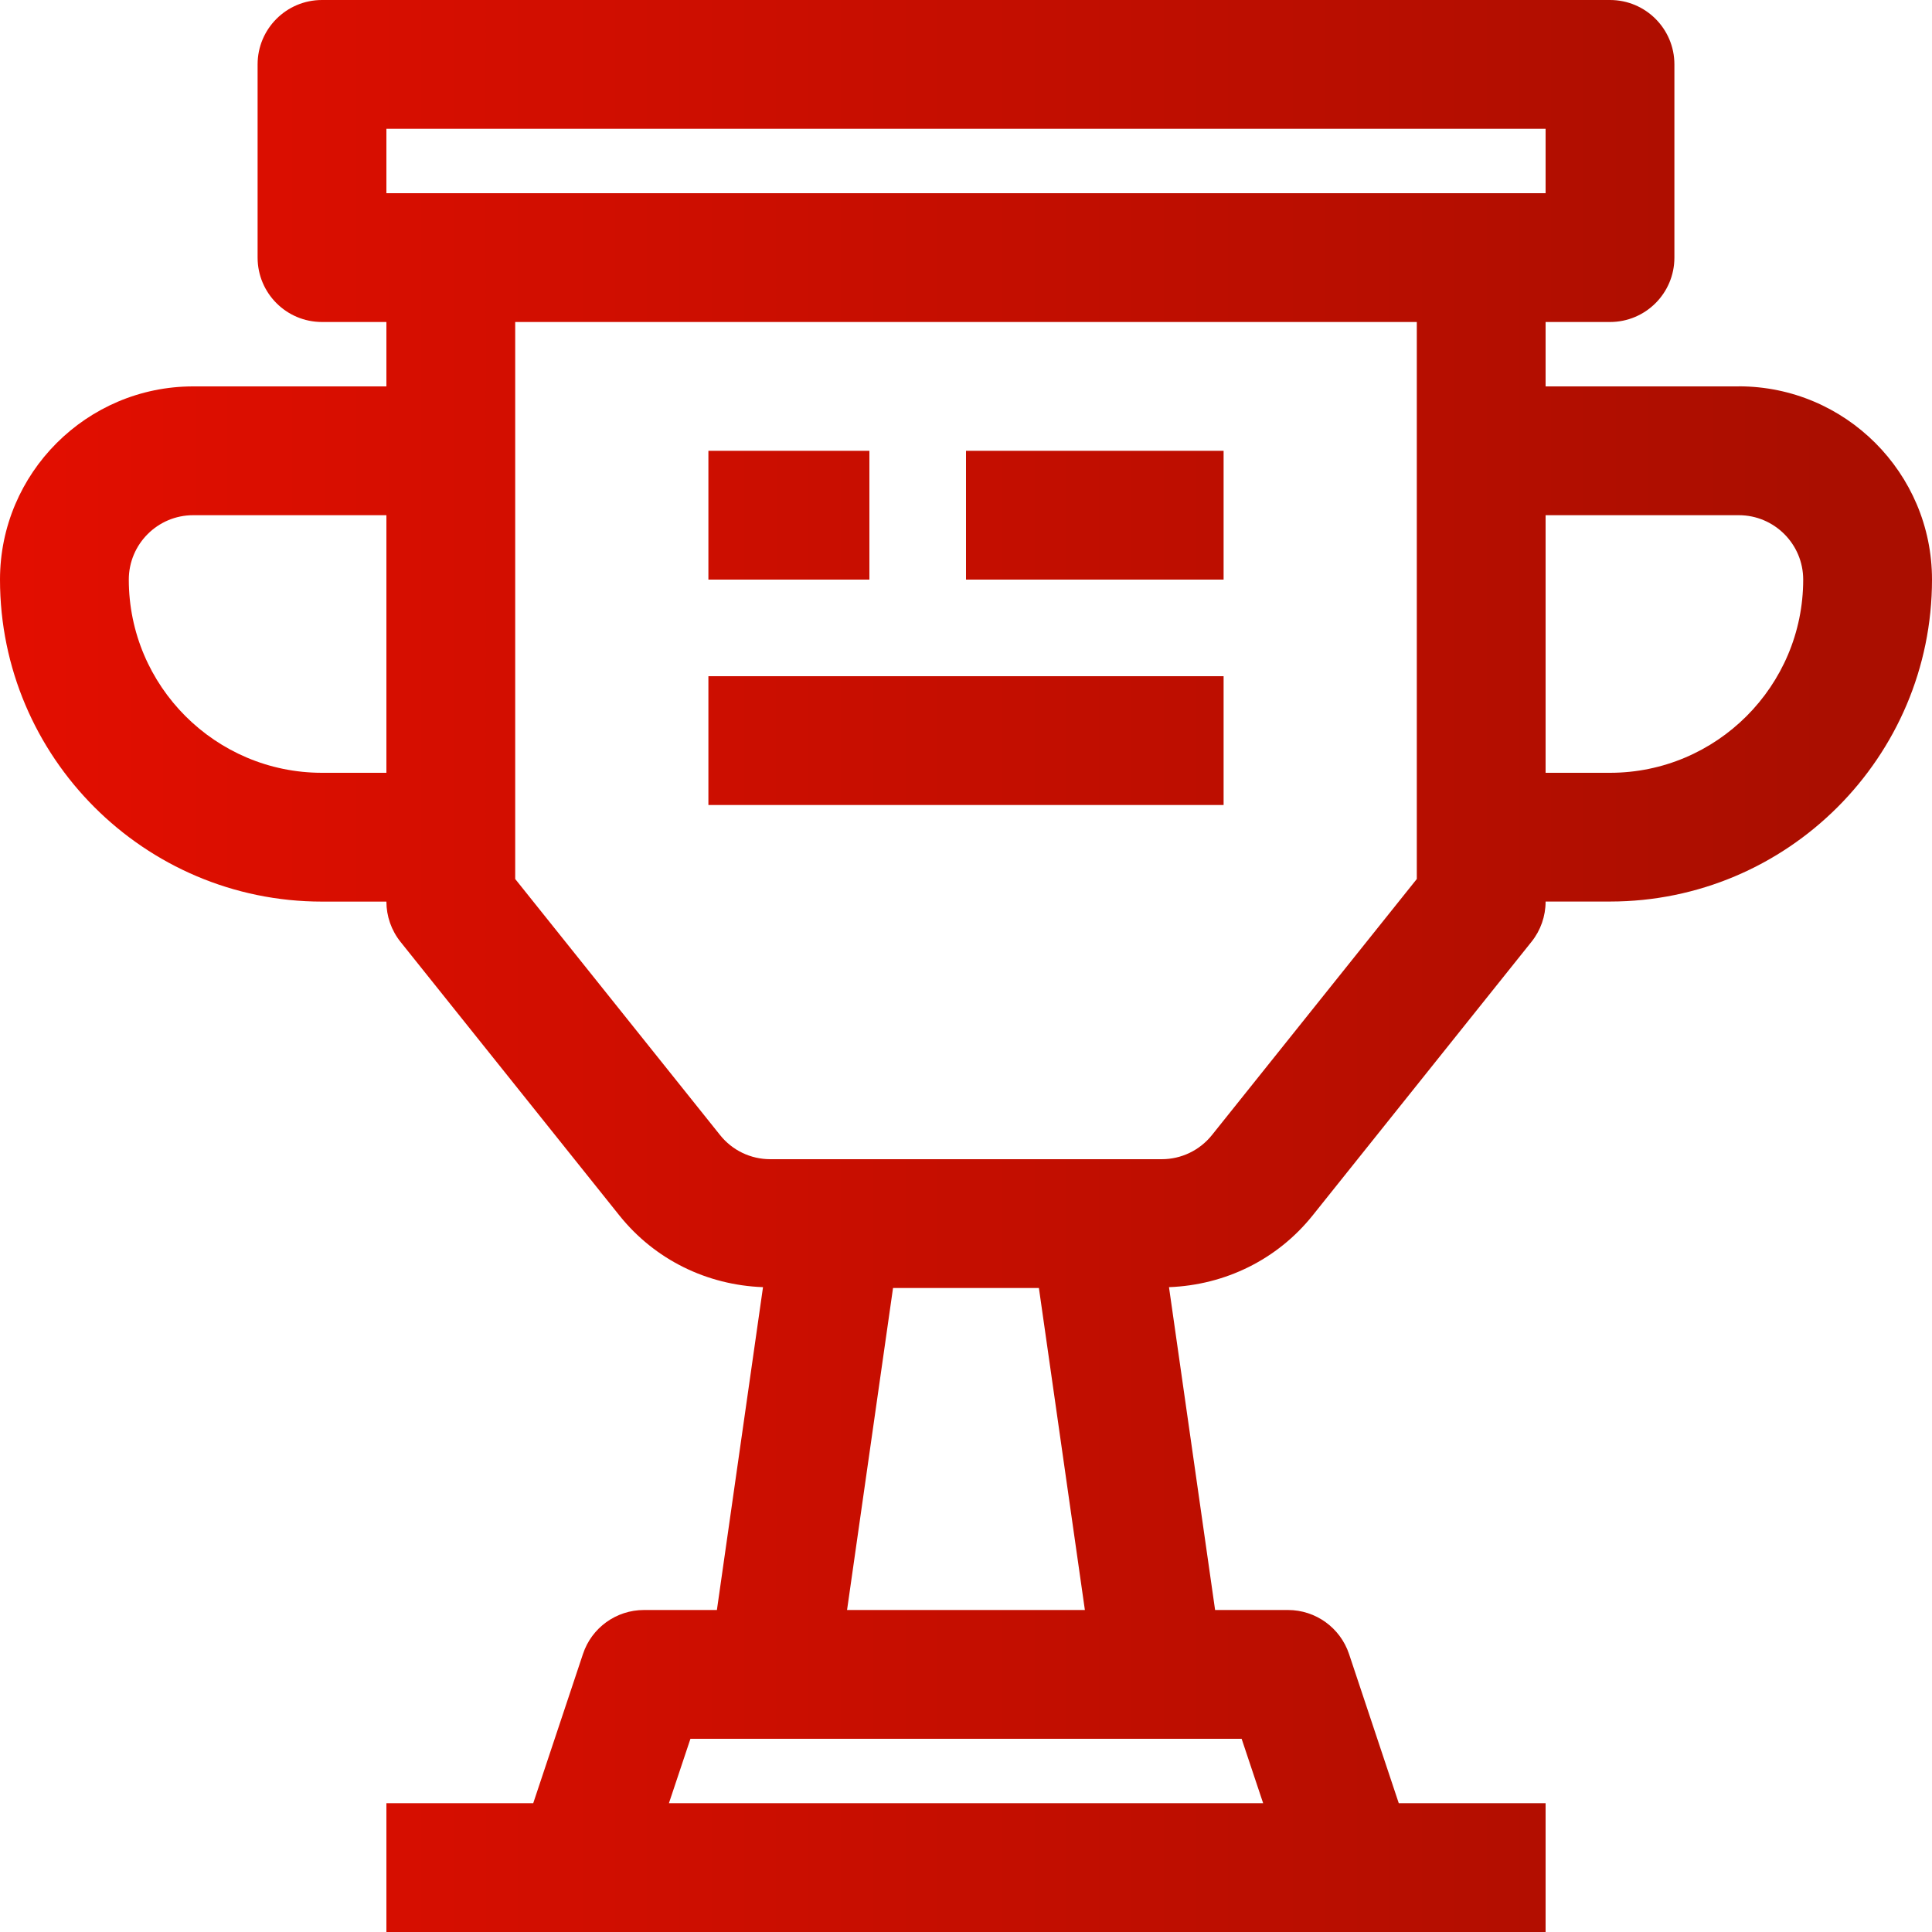
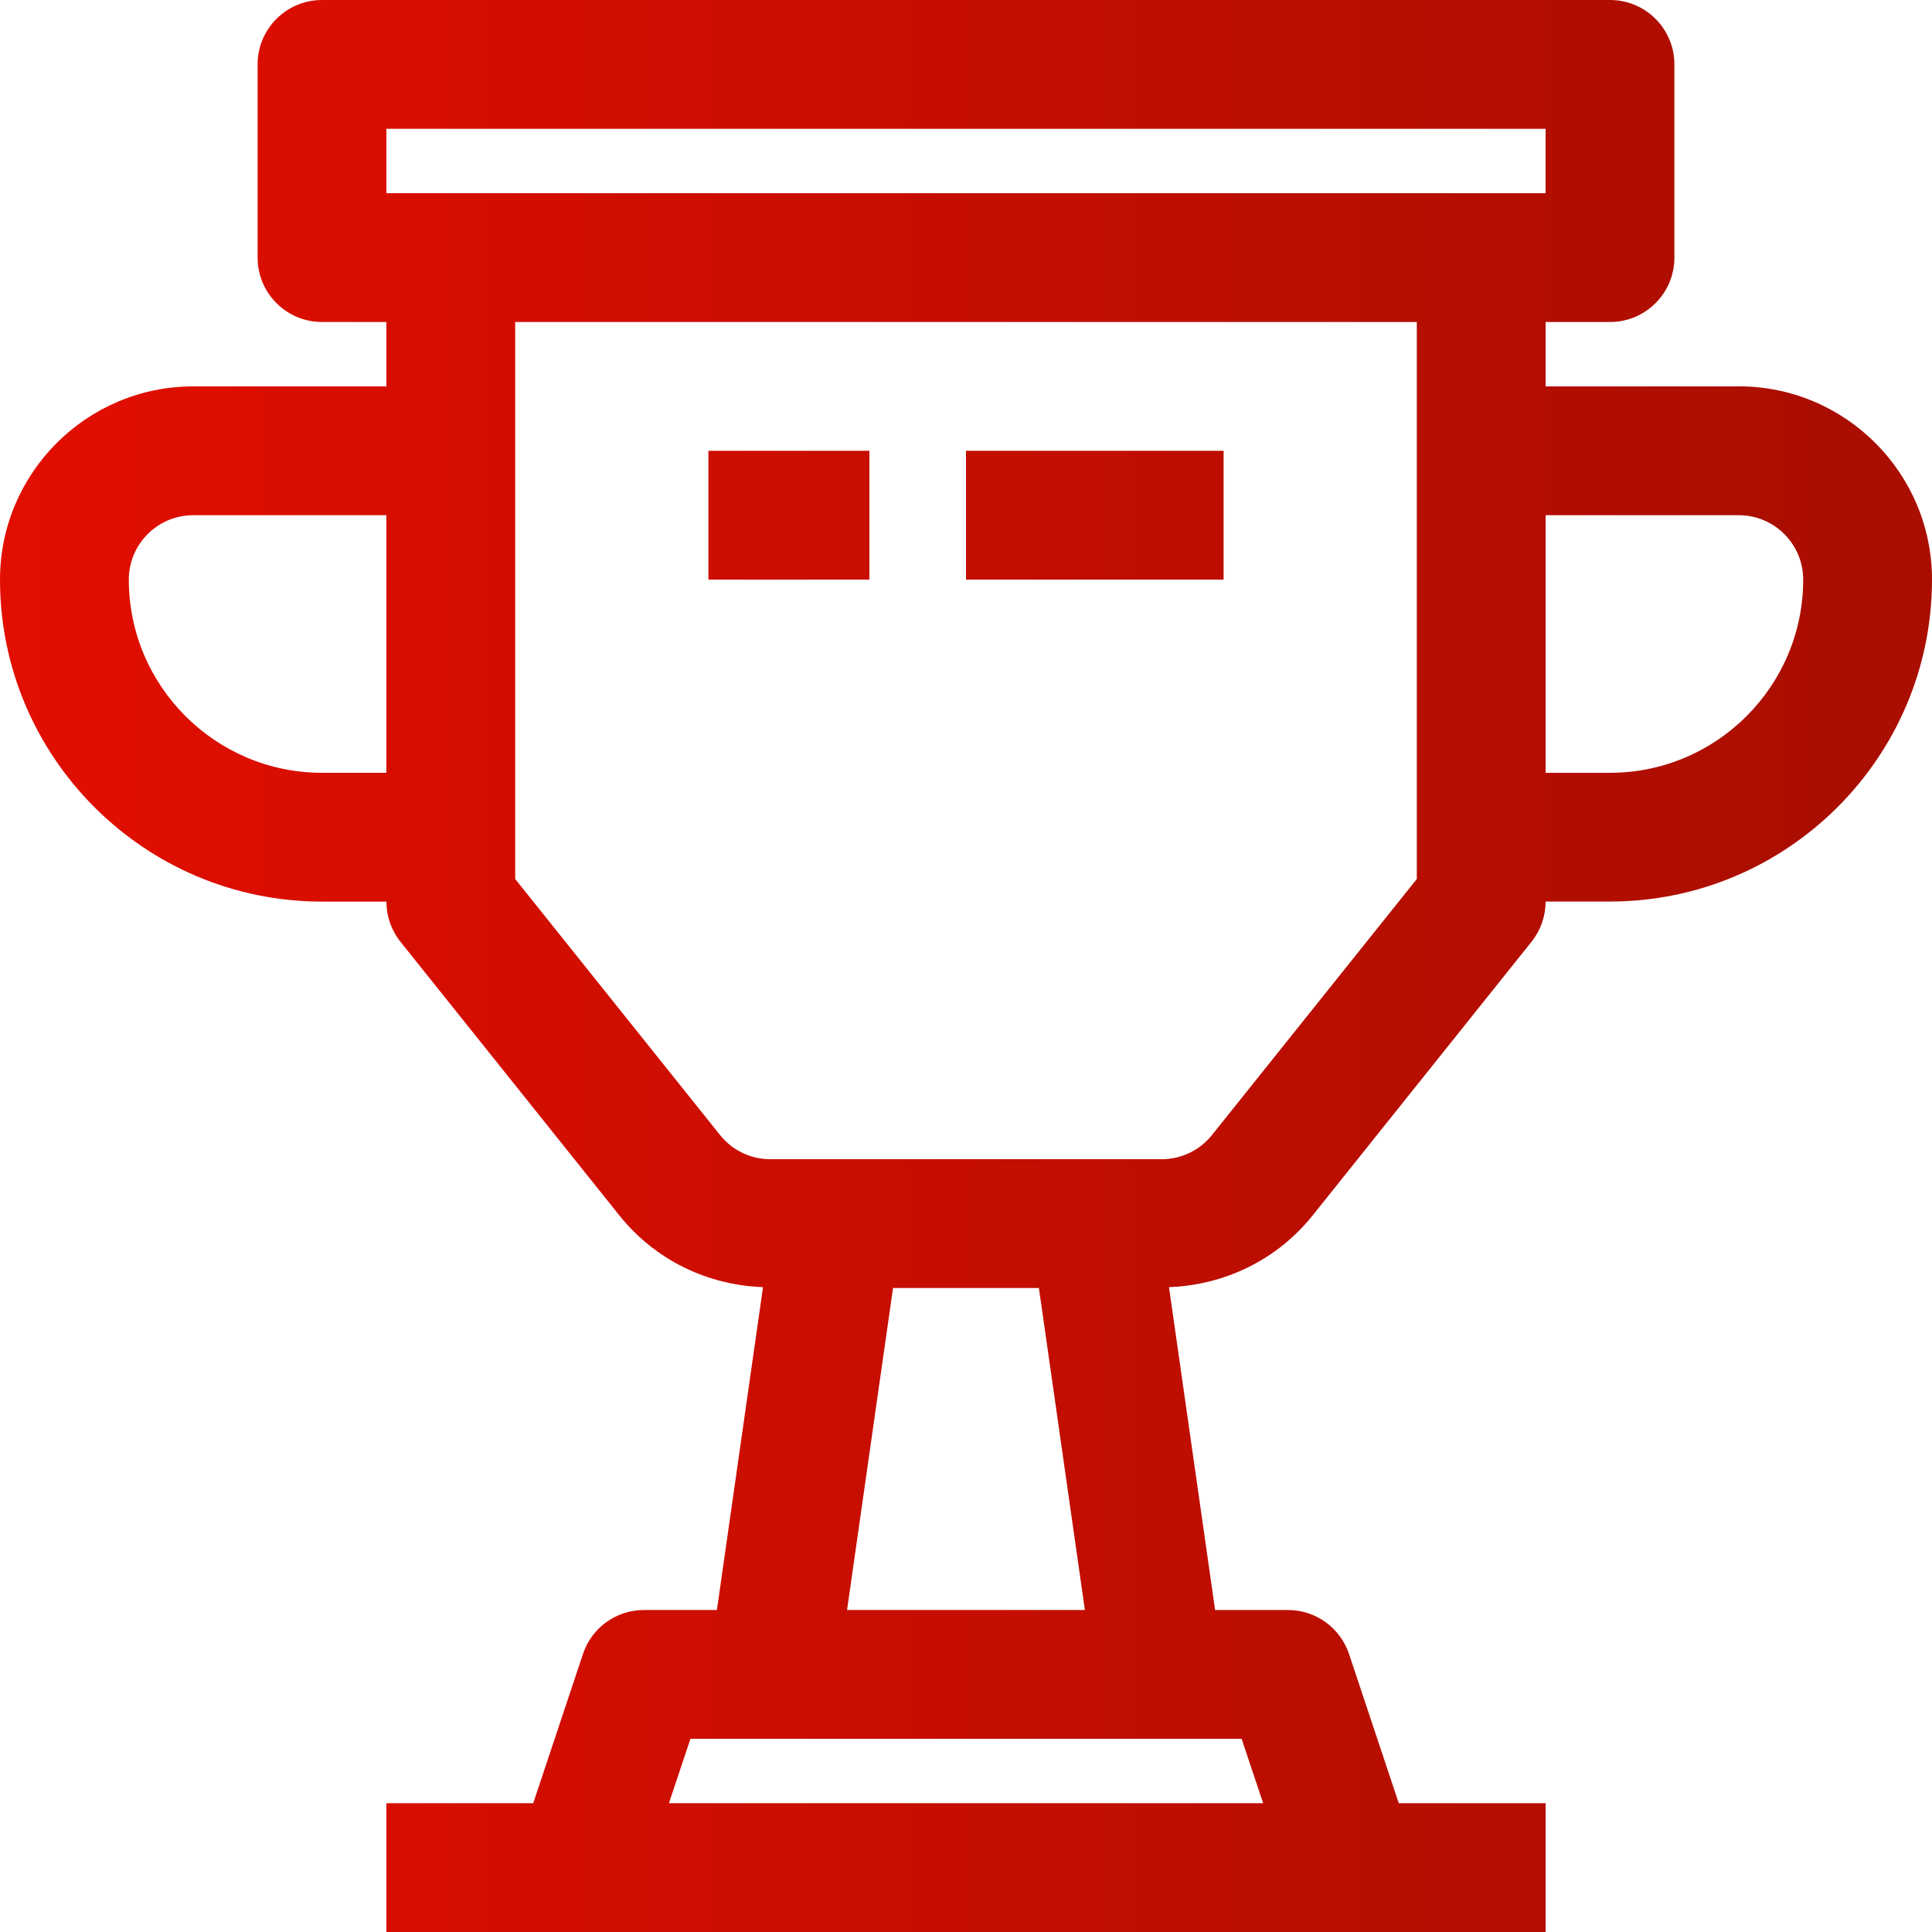
<svg xmlns="http://www.w3.org/2000/svg" xmlns:xlink="http://www.w3.org/1999/xlink" id="Layer_2" data-name="Layer 2" viewBox="0 0 30 30">
  <defs>
    <style>
      .cls-1 {
        fill: url(#linear-gradient);
      }

      .cls-1, .cls-2, .cls-3, .cls-4 {
        stroke-width: 0px;
      }

      .cls-2 {
        fill: url(#linear-gradient-2);
      }

      .cls-3 {
        fill: url(#linear-gradient-3);
      }

      .cls-4 {
        fill: url(#linear-gradient-4);
      }
    </style>
    <linearGradient id="linear-gradient" x1="-1.723" y1="15" x2="28.338" y2="15" gradientUnits="userSpaceOnUse">
      <stop offset="0" stop-color="#e60e00" />
      <stop offset="1" stop-color="#aa0e00" />
    </linearGradient>
    <linearGradient id="linear-gradient-2" y1="8" x2="28.338" y2="8" xlink:href="#linear-gradient" />
    <linearGradient id="linear-gradient-3" y1="8" x2="28.338" y2="8" xlink:href="#linear-gradient" />
    <linearGradient id="linear-gradient-4" y1="11.5" x2="28.338" y2="11.5" xlink:href="#linear-gradient" />
  </defs>
  <g id="OBJECT">
    <g>
      <path class="cls-1" d="M27,6h-3v-1h1c.553,0,1-.448,1-1V1c0-.552-.447-1-1-1H5c-.553,0-1,.448-1,1v3c0,.552.447,1,1,1h1v1h-3c-1.654,0-3,1.346-3,3,0,2.757,2.243,5,5,5h1c0,.227.077.447.219.625l3.4,4.25c.549.685,1.358,1.08,2.229,1.112l-.716,5.013h-1.132c-.431,0-.813.275-.948.684l-.772,2.316h-2.28v2h18v-2h-2.28l-.772-2.316c-.136-.408-.518-.684-.948-.684h-1.132l-.716-5.013c.871-.033,1.68-.427,2.23-1.113l3.399-4.25c.142-.177.219-.397.219-.625h1c2.757,0,5-2.243,5-5,0-1.654-1.346-3-3-3ZM6,2h18v1H6v-1ZM5,12c-1.654,0-3-1.346-3-3,0-.551.448-1,1-1h3v4h-1ZM19.613,28h-9.226l.334-1h8.559l.334,1ZM13.153,25l.714-5h2.265l.714,5h-3.693ZM18.82,17.624c-.191.239-.477.376-.781.376h-6.078c-.305,0-.59-.137-.78-.375l-3.181-3.976V5h14v8.649l-3.18,3.975ZM25,12h-1v-4h3c.552,0,1,.449,1,1,0,1.654-1.346,3-3,3Z" />
      <rect class="cls-2" x="15" y="7" width="4" height="2" />
      <rect class="cls-3" x="11" y="7" width="2.5" height="2" />
-       <rect class="cls-4" x="11" y="10.5" width="8" height="2" />
    </g>
  </g>
</svg>